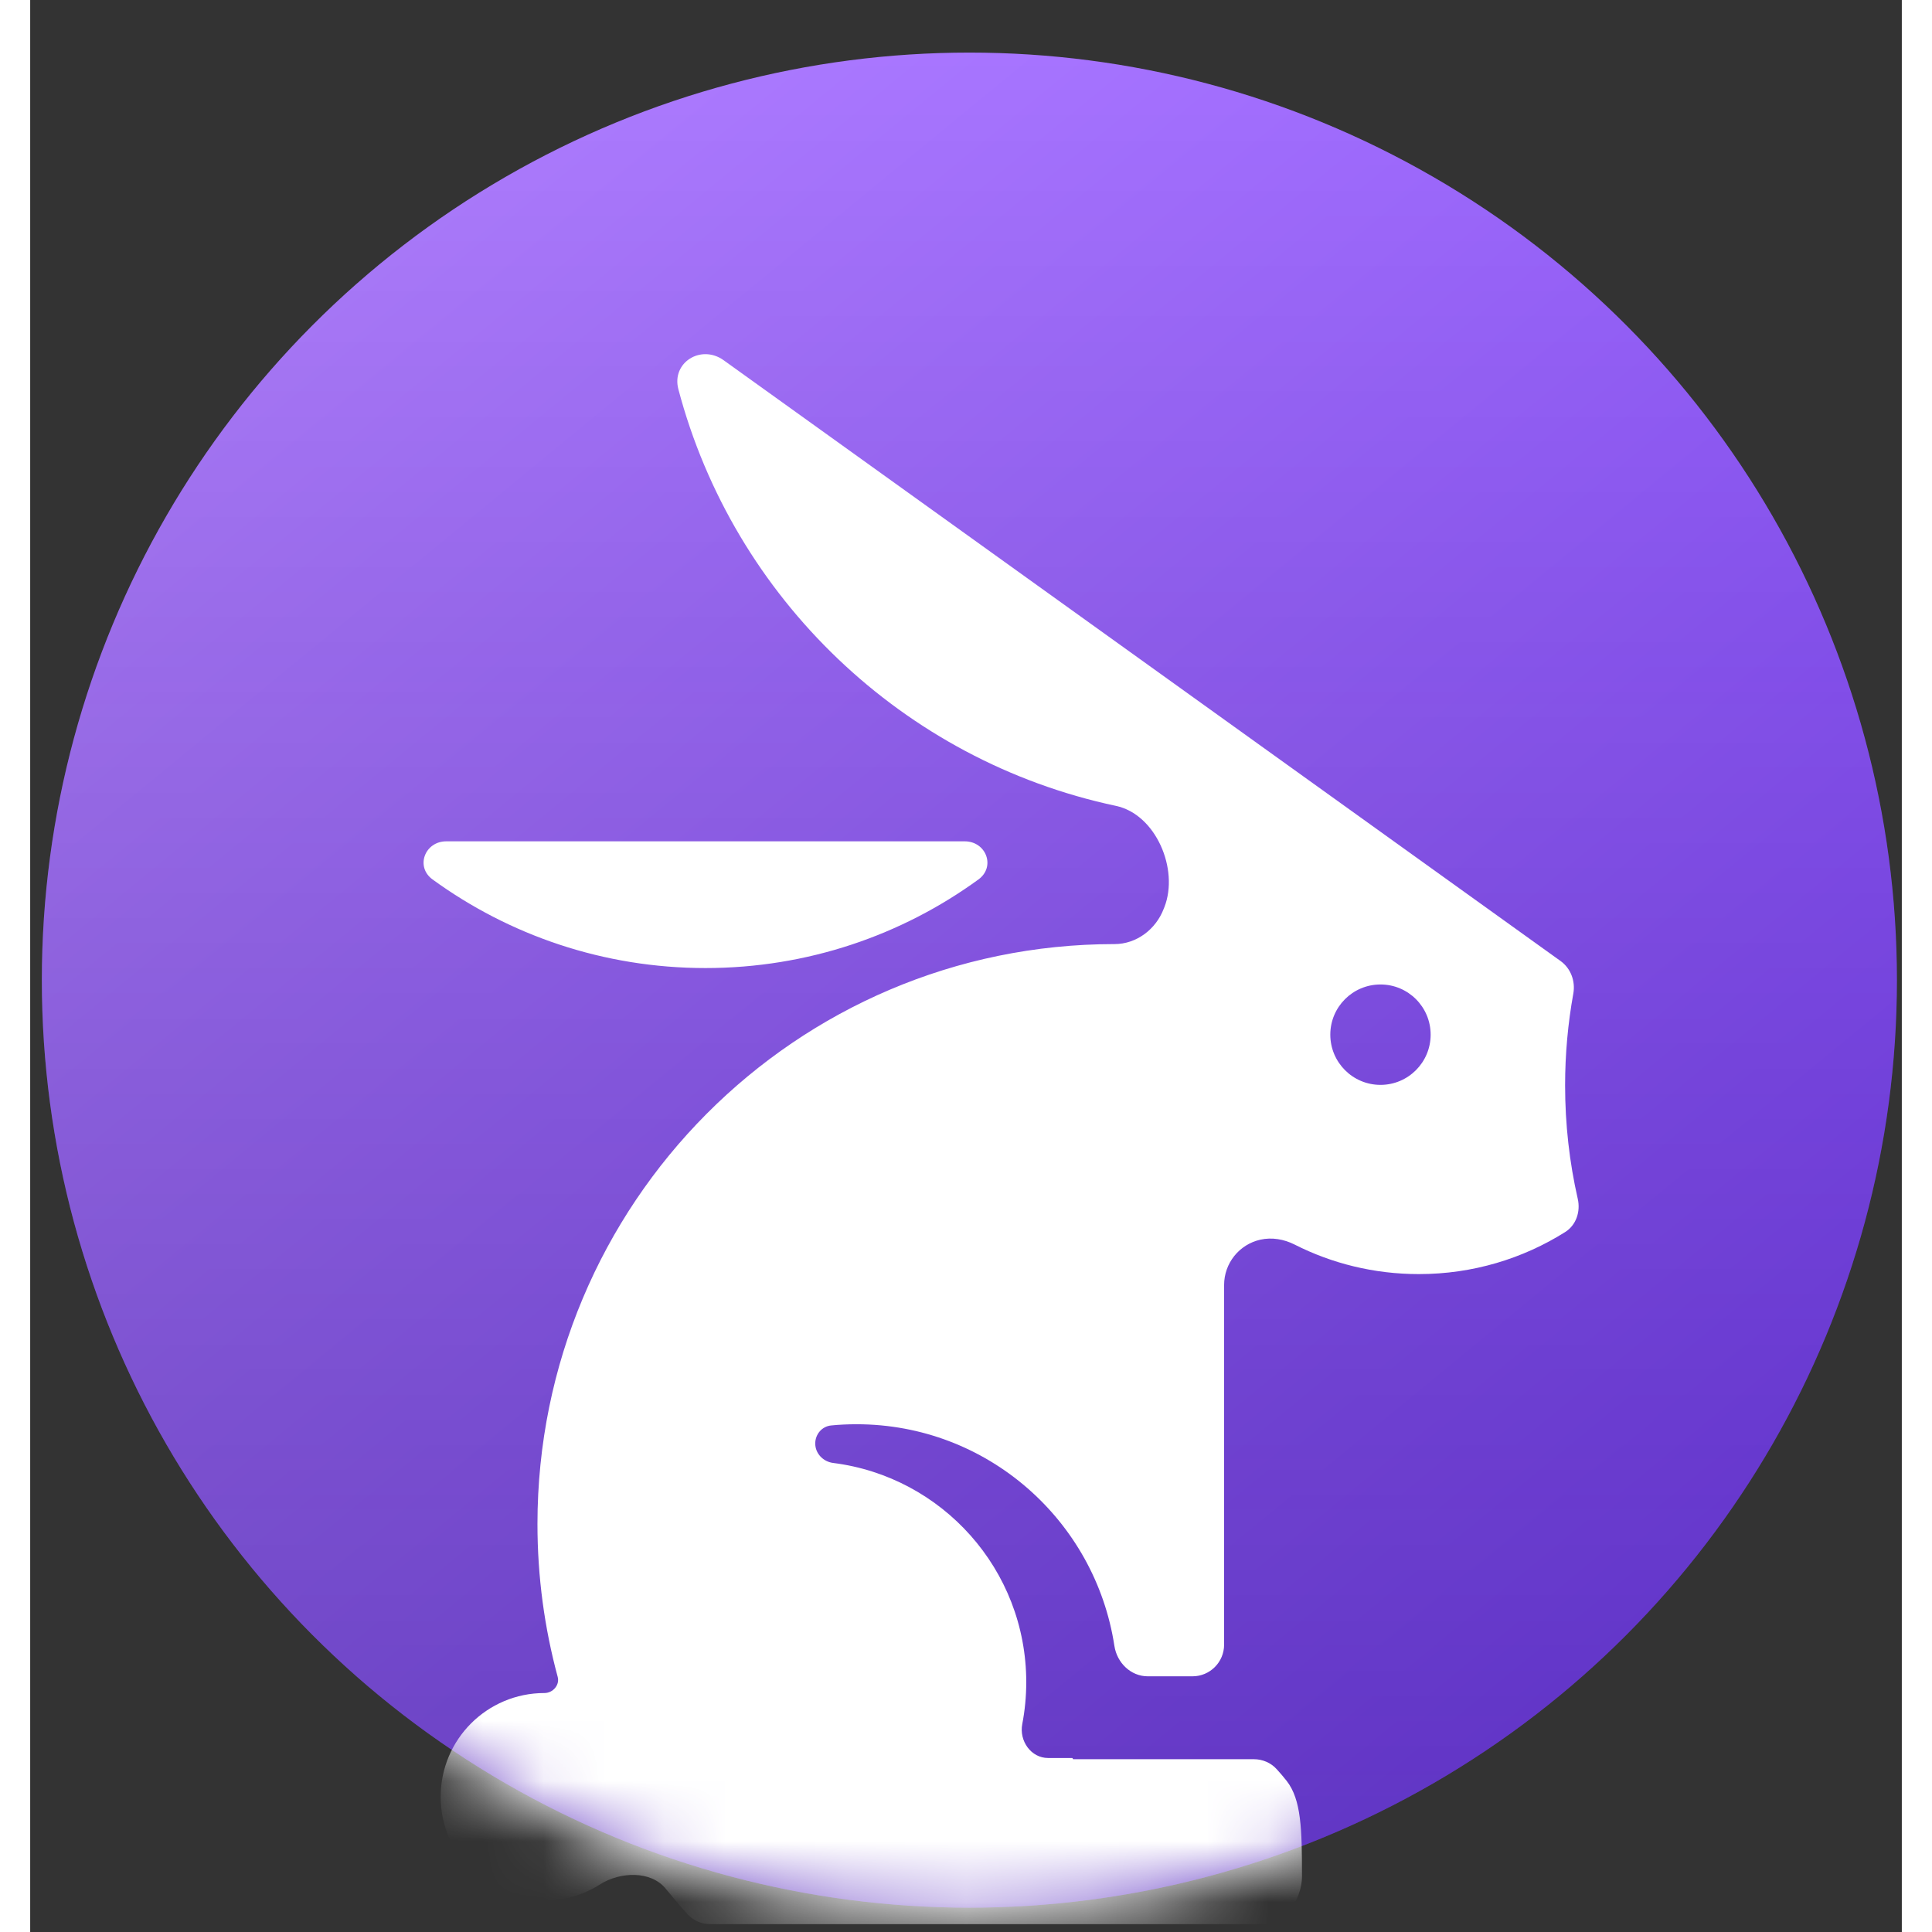
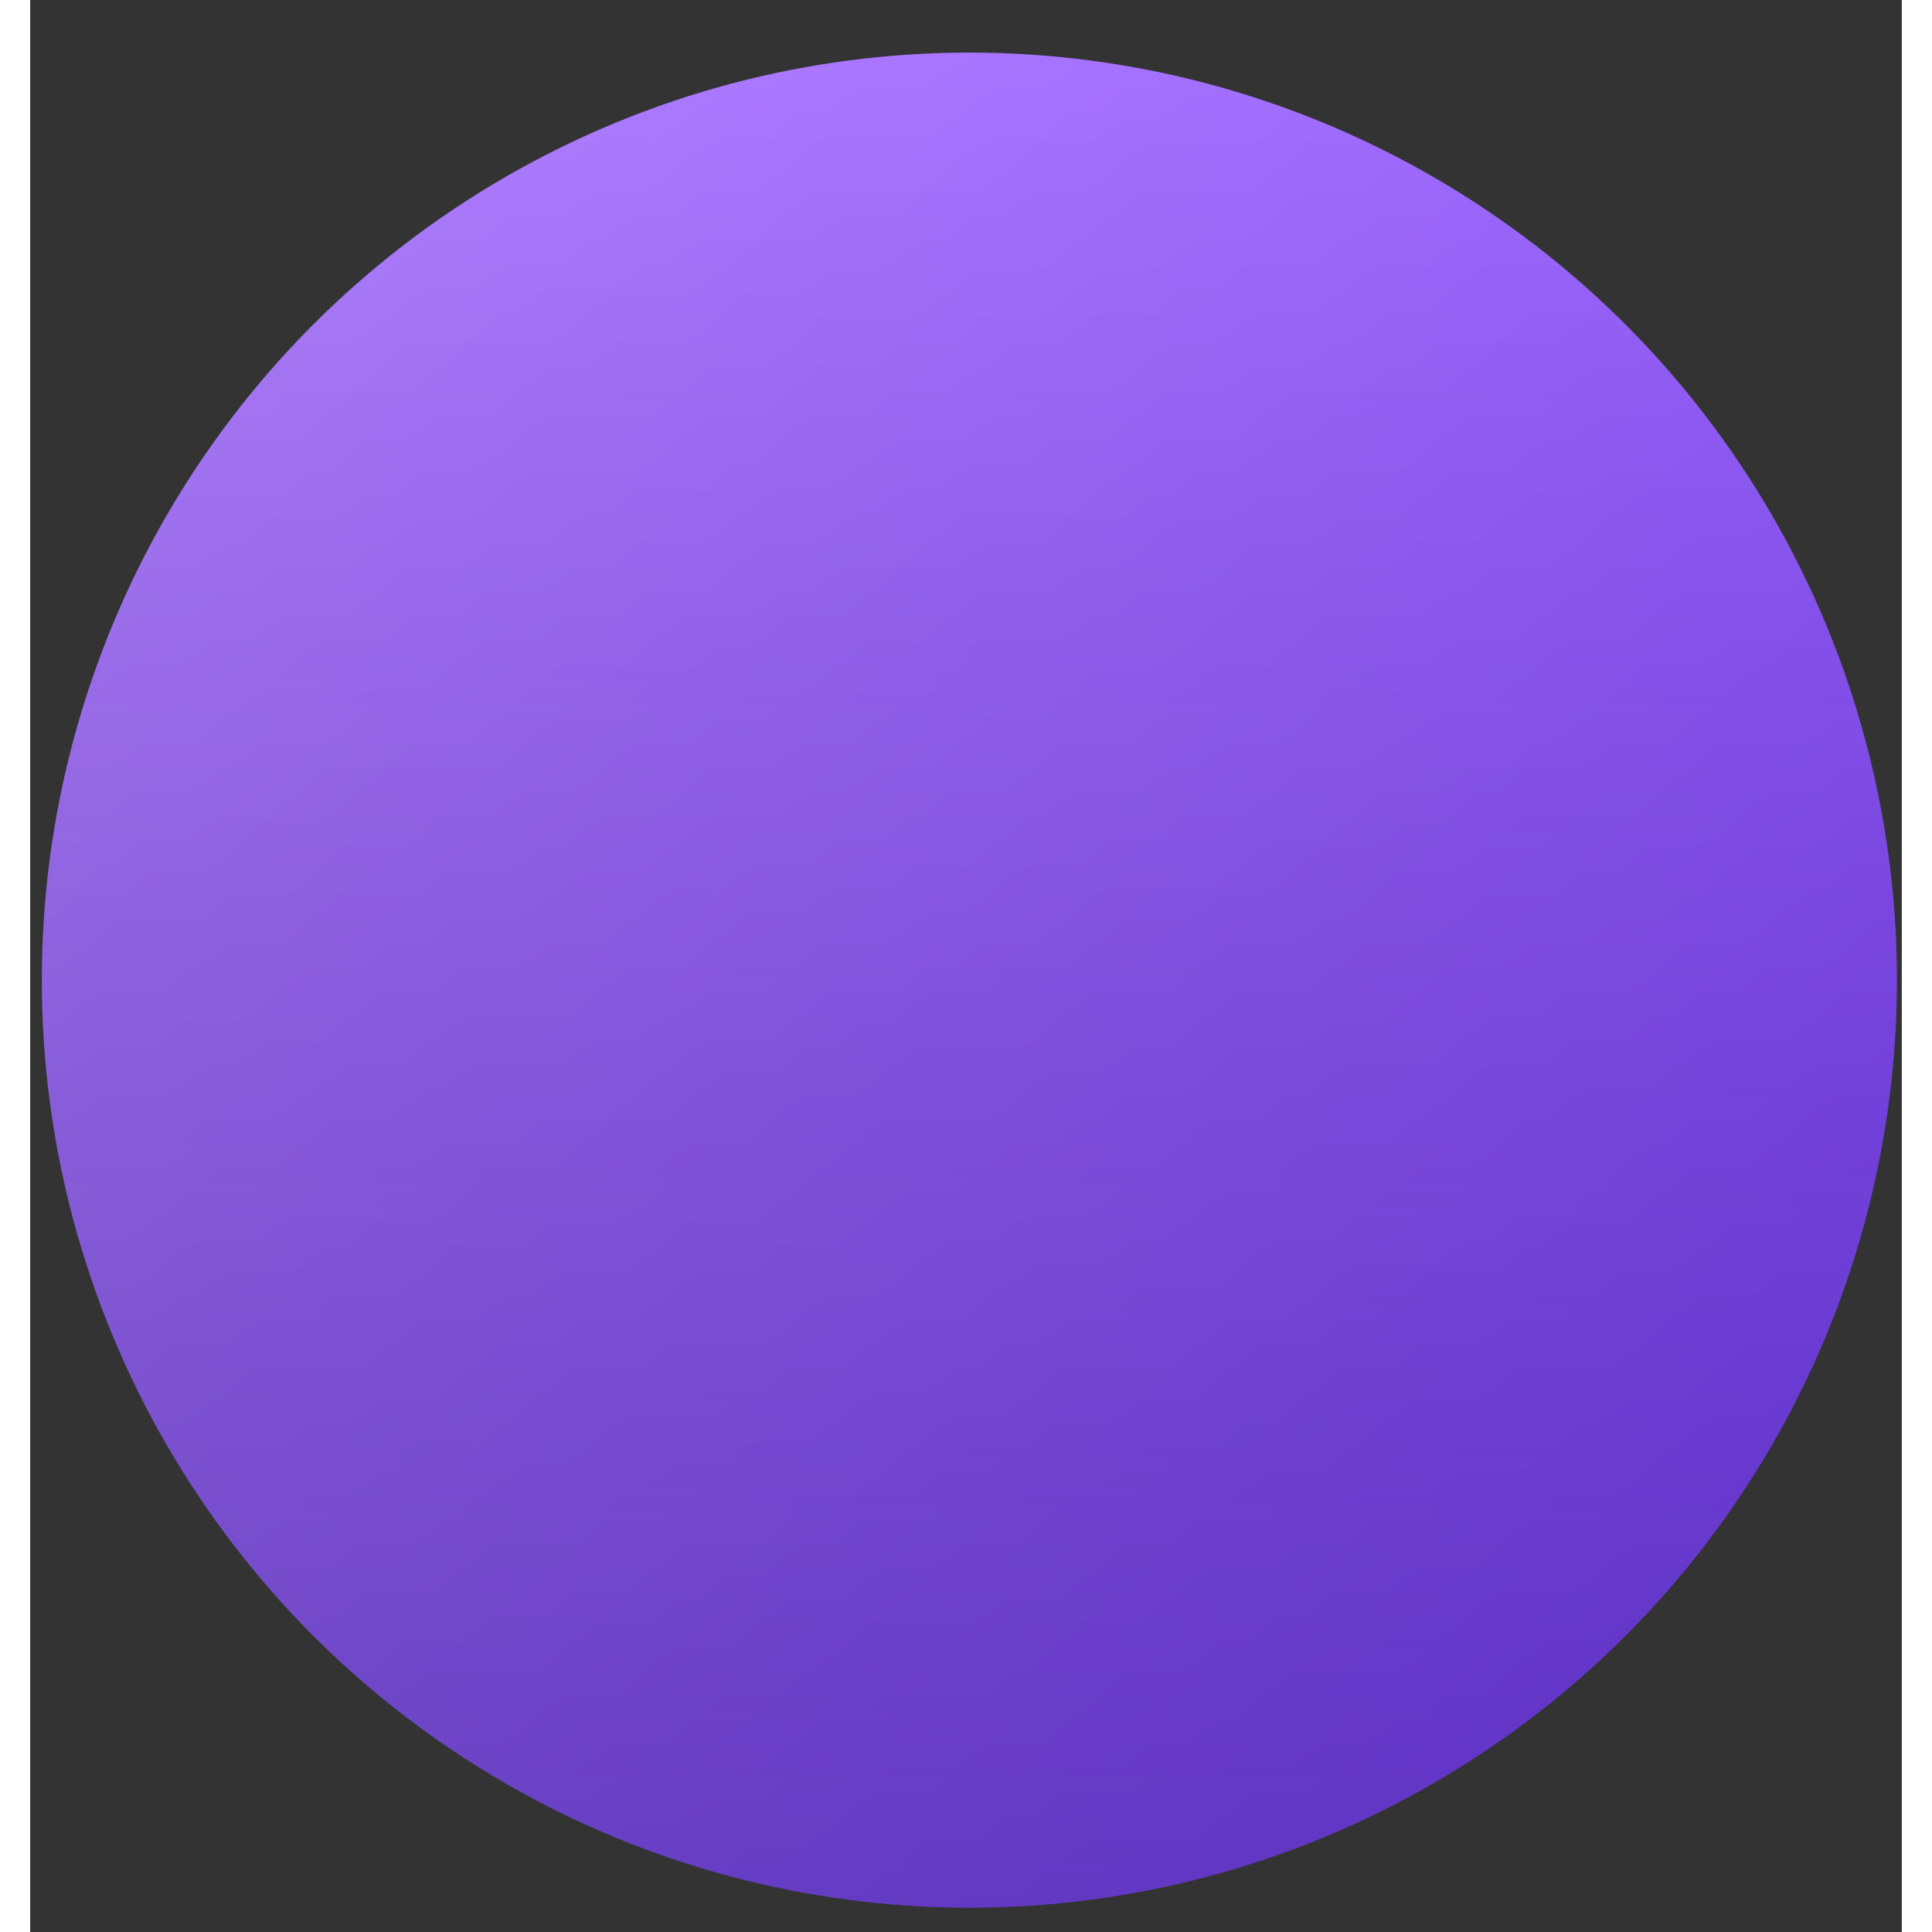
<svg xmlns="http://www.w3.org/2000/svg" width="512" height="512" viewBox="0 0 31 32" fill="none">
  <rect x="0" y="0" width="31" height="32" fill="#333333" stroke="none" />
  <circle cx="15.556" cy="16.234" r="15.363" fill="url(#paint0_linear_66_871)" />
  <circle cx="15.556" cy="16.234" r="15.363" fill="url(#paint1_linear_66_871)" fill-opacity="0.29" style="mix-blend-mode: multiply;" />
  <mask id="mask0_66_871" maskUnits="userSpaceOnUse" x="0" y="0" width="31" height="32" style="mask-type: alpha;">
-     <circle cx="15.524" cy="16.267" r="15.46" fill="#D9D9D9" />
-   </mask>
+     </mask>
  <g mask="url(#mask0_66_871)">
-     <path fill-rule="evenodd" clip-rule="evenodd" d="M17.984 13.348C14.459 12.6 11.651 9.908 10.736 6.447C10.619 6.004 11.112 5.699 11.485 5.966L25.346 15.916C25.517 16.038 25.596 16.251 25.559 16.457C25.47 16.95 25.423 17.458 25.423 17.977C25.423 18.623 25.495 19.253 25.633 19.858C25.68 20.068 25.607 20.291 25.425 20.406C24.725 20.847 23.893 21.103 23.001 21.103C22.259 21.103 21.56 20.927 20.943 20.614C20.767 20.525 20.567 20.49 20.375 20.533C20.024 20.612 19.775 20.924 19.775 21.284V27.241C19.775 27.53 19.541 27.765 19.251 27.765H18.511C18.229 27.765 18.001 27.541 17.958 27.262C17.64 25.182 15.85 23.59 13.689 23.59C13.546 23.59 13.405 23.596 13.266 23.61C13.114 23.625 13.003 23.756 13.003 23.909C13.003 24.075 13.135 24.21 13.299 24.231C15.103 24.458 16.498 25.997 16.498 27.862C16.498 28.099 16.475 28.331 16.432 28.556C16.378 28.835 16.577 29.118 16.86 29.118H17.259C17.264 29.118 17.268 29.123 17.268 29.128C17.268 29.134 17.273 29.138 17.279 29.138H20.268C20.411 29.138 20.549 29.196 20.645 29.302C20.703 29.366 20.759 29.43 20.811 29.497C21.054 29.808 21.065 30.301 21.065 31.072C21.065 31.296 20.977 31.512 20.814 31.714C20.728 31.82 20.594 31.87 20.459 31.87H11.265C11.121 31.87 10.983 31.811 10.886 31.704C10.763 31.568 10.644 31.428 10.528 31.285C10.282 30.98 9.769 31.001 9.438 31.212C9.172 31.381 8.856 31.479 8.517 31.479C7.568 31.479 6.799 30.709 6.799 29.76C6.799 28.811 7.568 28.042 8.517 28.042C8.657 28.042 8.774 27.91 8.737 27.774C8.519 26.968 8.402 26.119 8.402 25.244C8.402 19.938 12.681 15.637 17.96 15.637C18.324 15.637 18.645 15.393 18.775 15.052L18.786 15.025C19.031 14.397 18.644 13.488 17.984 13.348ZM6.892 13.935C6.537 13.935 6.376 14.356 6.664 14.566C7.933 15.489 9.495 16.034 11.185 16.034C12.875 16.034 14.438 15.489 15.707 14.566C15.994 14.356 15.834 13.935 15.478 13.935H6.892ZM22.365 17.969C22.824 17.969 23.196 17.596 23.196 17.137C23.196 16.678 22.824 16.306 22.365 16.306C21.906 16.306 21.534 16.678 21.534 17.137C21.534 17.596 21.906 17.969 22.365 17.969Z" fill="white" />
+     <path fill-rule="evenodd" clip-rule="evenodd" d="M17.984 13.348C14.459 12.6 11.651 9.908 10.736 6.447C10.619 6.004 11.112 5.699 11.485 5.966L25.346 15.916C25.517 16.038 25.596 16.251 25.559 16.457C25.47 16.95 25.423 17.458 25.423 17.977C25.423 18.623 25.495 19.253 25.633 19.858C25.68 20.068 25.607 20.291 25.425 20.406C24.725 20.847 23.893 21.103 23.001 21.103C22.259 21.103 21.56 20.927 20.943 20.614C20.767 20.525 20.567 20.49 20.375 20.533C20.024 20.612 19.775 20.924 19.775 21.284V27.241C19.775 27.53 19.541 27.765 19.251 27.765H18.511C18.229 27.765 18.001 27.541 17.958 27.262C13.546 23.59 13.405 23.596 13.266 23.61C13.114 23.625 13.003 23.756 13.003 23.909C13.003 24.075 13.135 24.21 13.299 24.231C15.103 24.458 16.498 25.997 16.498 27.862C16.498 28.099 16.475 28.331 16.432 28.556C16.378 28.835 16.577 29.118 16.86 29.118H17.259C17.264 29.118 17.268 29.123 17.268 29.128C17.268 29.134 17.273 29.138 17.279 29.138H20.268C20.411 29.138 20.549 29.196 20.645 29.302C20.703 29.366 20.759 29.43 20.811 29.497C21.054 29.808 21.065 30.301 21.065 31.072C21.065 31.296 20.977 31.512 20.814 31.714C20.728 31.82 20.594 31.87 20.459 31.87H11.265C11.121 31.87 10.983 31.811 10.886 31.704C10.763 31.568 10.644 31.428 10.528 31.285C10.282 30.98 9.769 31.001 9.438 31.212C9.172 31.381 8.856 31.479 8.517 31.479C7.568 31.479 6.799 30.709 6.799 29.76C6.799 28.811 7.568 28.042 8.517 28.042C8.657 28.042 8.774 27.91 8.737 27.774C8.519 26.968 8.402 26.119 8.402 25.244C8.402 19.938 12.681 15.637 17.96 15.637C18.324 15.637 18.645 15.393 18.775 15.052L18.786 15.025C19.031 14.397 18.644 13.488 17.984 13.348ZM6.892 13.935C6.537 13.935 6.376 14.356 6.664 14.566C7.933 15.489 9.495 16.034 11.185 16.034C12.875 16.034 14.438 15.489 15.707 14.566C15.994 14.356 15.834 13.935 15.478 13.935H6.892ZM22.365 17.969C22.824 17.969 23.196 17.596 23.196 17.137C23.196 16.678 22.824 16.306 22.365 16.306C21.906 16.306 21.534 16.678 21.534 17.137C21.534 17.596 21.906 17.969 22.365 17.969Z" fill="white" />
  </g>
  <defs>
    <linearGradient id="paint0_linear_66_871" x1="3.146" y1="4.232" x2="24.188" y2="29.826" gradientUnits="userSpaceOnUse">
      <stop stop-color="#AF7EFF" />
      <stop offset="1" stop-color="#8044FF" />
    </linearGradient>
    <linearGradient id="paint1_linear_66_871" x1="15.556" y1="0.871" x2="15.556" y2="31.598" gradientUnits="userSpaceOnUse">
      <stop stop-opacity="0" />
      <stop offset="1" stop-color="#0F0E31" />
    </linearGradient>
  </defs>
</svg>